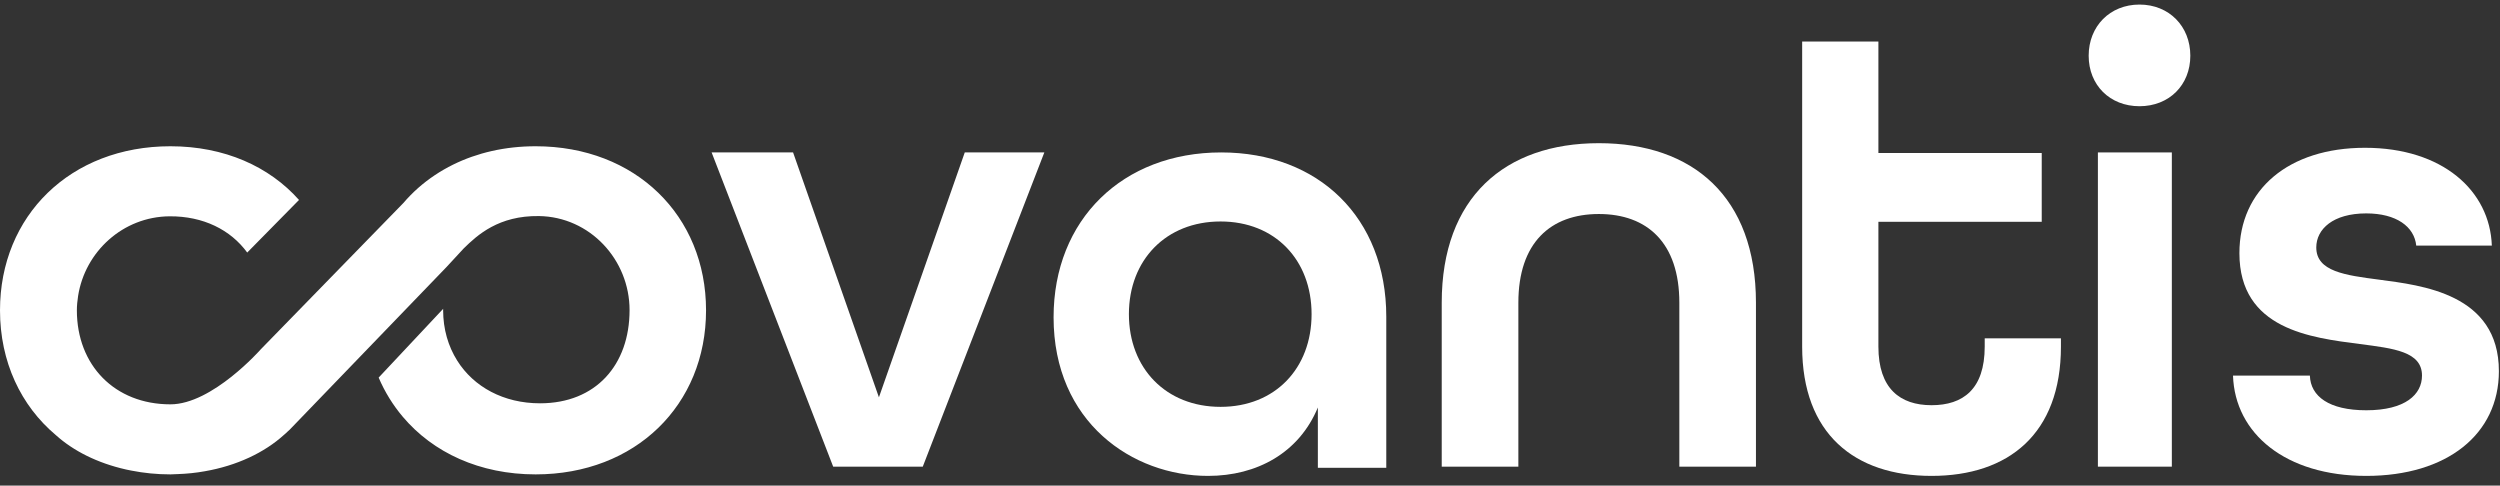
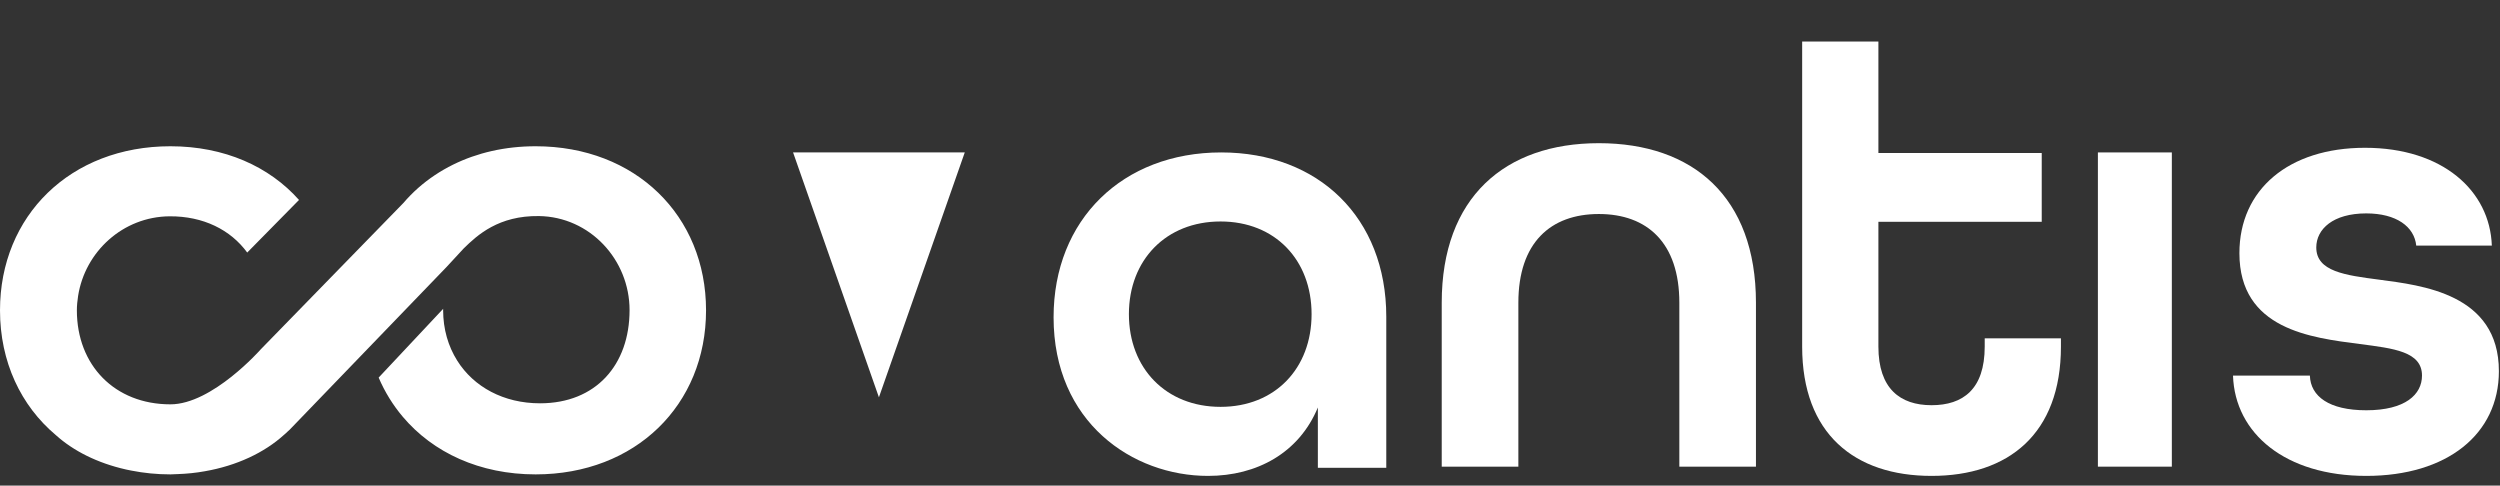
<svg xmlns="http://www.w3.org/2000/svg" width="139" height="27" viewBox="0 0 139 27" fill="none">
  <rect x="0" y="0" width="139" height="27" fill="#333333" stroke="none" />
-   <path fill-rule="evenodd" clip-rule="evenodd" d="M39.566 8.475H44.095L48.868 22.091L53.641 8.475H58.065L51.306 25.946H46.325L39.566 8.475Z" fill="white" />
+   <path fill-rule="evenodd" clip-rule="evenodd" d="M39.566 8.475H44.095L48.868 22.091L53.641 8.475H58.065H46.325L39.566 8.475Z" fill="white" />
  <path fill-rule="evenodd" clip-rule="evenodd" d="M72.924 17.468C72.924 14.459 70.9 12.314 67.863 12.314C64.826 12.314 62.767 14.459 62.767 17.468C62.767 20.477 64.826 22.621 67.863 22.621C70.9 22.621 72.924 20.477 72.924 17.468ZM58.579 17.641C58.579 12.211 62.418 8.475 67.898 8.475C73.308 8.475 77.077 12.107 77.077 17.606V26.01H73.273V22.656C72.226 25.181 69.887 26.46 67.165 26.46C62.976 26.46 58.579 23.486 58.579 17.641Z" fill="white" />
  <path fill-rule="evenodd" clip-rule="evenodd" d="M80.16 16.83C80.16 10.977 83.669 7.961 88.896 7.961C94.122 7.961 97.631 10.941 97.631 16.83V25.946H93.371V16.83C93.371 13.495 91.581 11.899 88.896 11.899C86.211 11.899 84.421 13.495 84.421 16.83V25.946H80.16V16.83Z" fill="white" />
  <path fill-rule="evenodd" clip-rule="evenodd" d="M100.2 19.272V2.309H104.439V8.507H113.52V12.331H104.439V19.272C104.439 21.609 105.649 22.529 107.394 22.529C109.139 22.529 110.35 21.644 110.35 19.272V18.811H114.588V19.272C114.588 24.123 111.668 26.46 107.394 26.46C103.121 26.46 100.2 24.123 100.2 19.272Z" fill="white" />
-   <path fill-rule="evenodd" clip-rule="evenodd" d="M118.956 5.906C120.601 5.906 121.782 4.733 121.782 3.098C121.782 1.462 120.601 0.254 118.956 0.254C117.31 0.254 116.13 1.462 116.13 3.098C116.13 4.733 117.31 5.906 118.956 5.906Z" fill="white" />
  <path fill-rule="evenodd" clip-rule="evenodd" d="M116.643 25.946H120.754V8.475H116.643V25.946Z" fill="white" />
  <path fill-rule="evenodd" clip-rule="evenodd" d="M124.155 20.882H128.429C128.465 22.039 129.498 22.811 131.564 22.811C133.737 22.811 134.663 21.934 134.663 20.882C134.663 19.549 133.096 19.373 131.208 19.128C128.5 18.777 124.511 18.321 124.511 14.075C124.511 10.532 127.254 8.217 131.493 8.217C135.803 8.217 138.439 10.602 138.546 13.655H134.343C134.236 12.602 133.238 11.865 131.564 11.865C129.712 11.865 128.785 12.742 128.785 13.76C128.785 15.093 130.389 15.303 132.277 15.549C134.628 15.865 138.938 16.321 138.938 20.636C138.938 24.144 136.053 26.46 131.564 26.46C127.076 26.46 124.261 24.109 124.155 20.882Z" fill="white" />
  <path fill-rule="evenodd" clip-rule="evenodd" d="M29.78 8.132C28.077 8.132 26.529 8.496 25.199 9.15C24.485 9.502 23.834 9.937 23.256 10.445C22.958 10.709 22.68 10.992 22.422 11.293L14.499 19.422C14.499 19.422 11.807 22.481 9.476 22.481C6.376 22.481 4.273 20.304 4.274 17.252C4.274 16.982 4.302 16.718 4.342 16.458C4.724 13.995 6.837 12.044 9.431 12.027C11.3 12.014 12.824 12.778 13.745 14.042L16.625 11.117C14.975 9.259 12.48 8.132 9.476 8.132C3.919 8.132 0 11.992 0 17.254C0 20.113 1.158 22.556 3.106 24.193C4.083 25.075 5.428 25.747 6.981 26.098C6.991 26.1 7 26.103 7.01 26.105C7.105 26.126 7.202 26.145 7.298 26.164C7.99 26.301 8.717 26.376 9.476 26.376C9.6 26.376 9.72 26.366 9.843 26.361C9.854 26.361 9.865 26.36 9.876 26.36C10.395 26.342 10.899 26.291 11.386 26.202C13.165 25.893 14.701 25.165 15.786 24.181C15.787 24.18 15.788 24.179 15.79 24.178C15.865 24.119 15.932 24.051 16.002 23.985C16.037 23.952 16.075 23.923 16.108 23.889L24.824 14.849L25.78 13.815C26.554 13.053 27.737 11.983 29.962 12.013C32.803 12.052 35.005 14.444 35.004 17.243C35.003 20.294 33.124 22.424 30.026 22.424C28.009 22.424 26.341 21.518 25.418 20.046C24.922 19.256 24.638 18.306 24.638 17.24C24.638 17.216 24.641 17.193 24.641 17.169L21.053 20.994C21.395 21.795 21.849 22.527 22.399 23.177C24.08 25.164 26.671 26.376 29.78 26.376C35.337 26.376 39.256 22.517 39.256 17.254C39.256 11.992 35.337 8.132 29.78 8.132Z" fill="white" />
</svg>